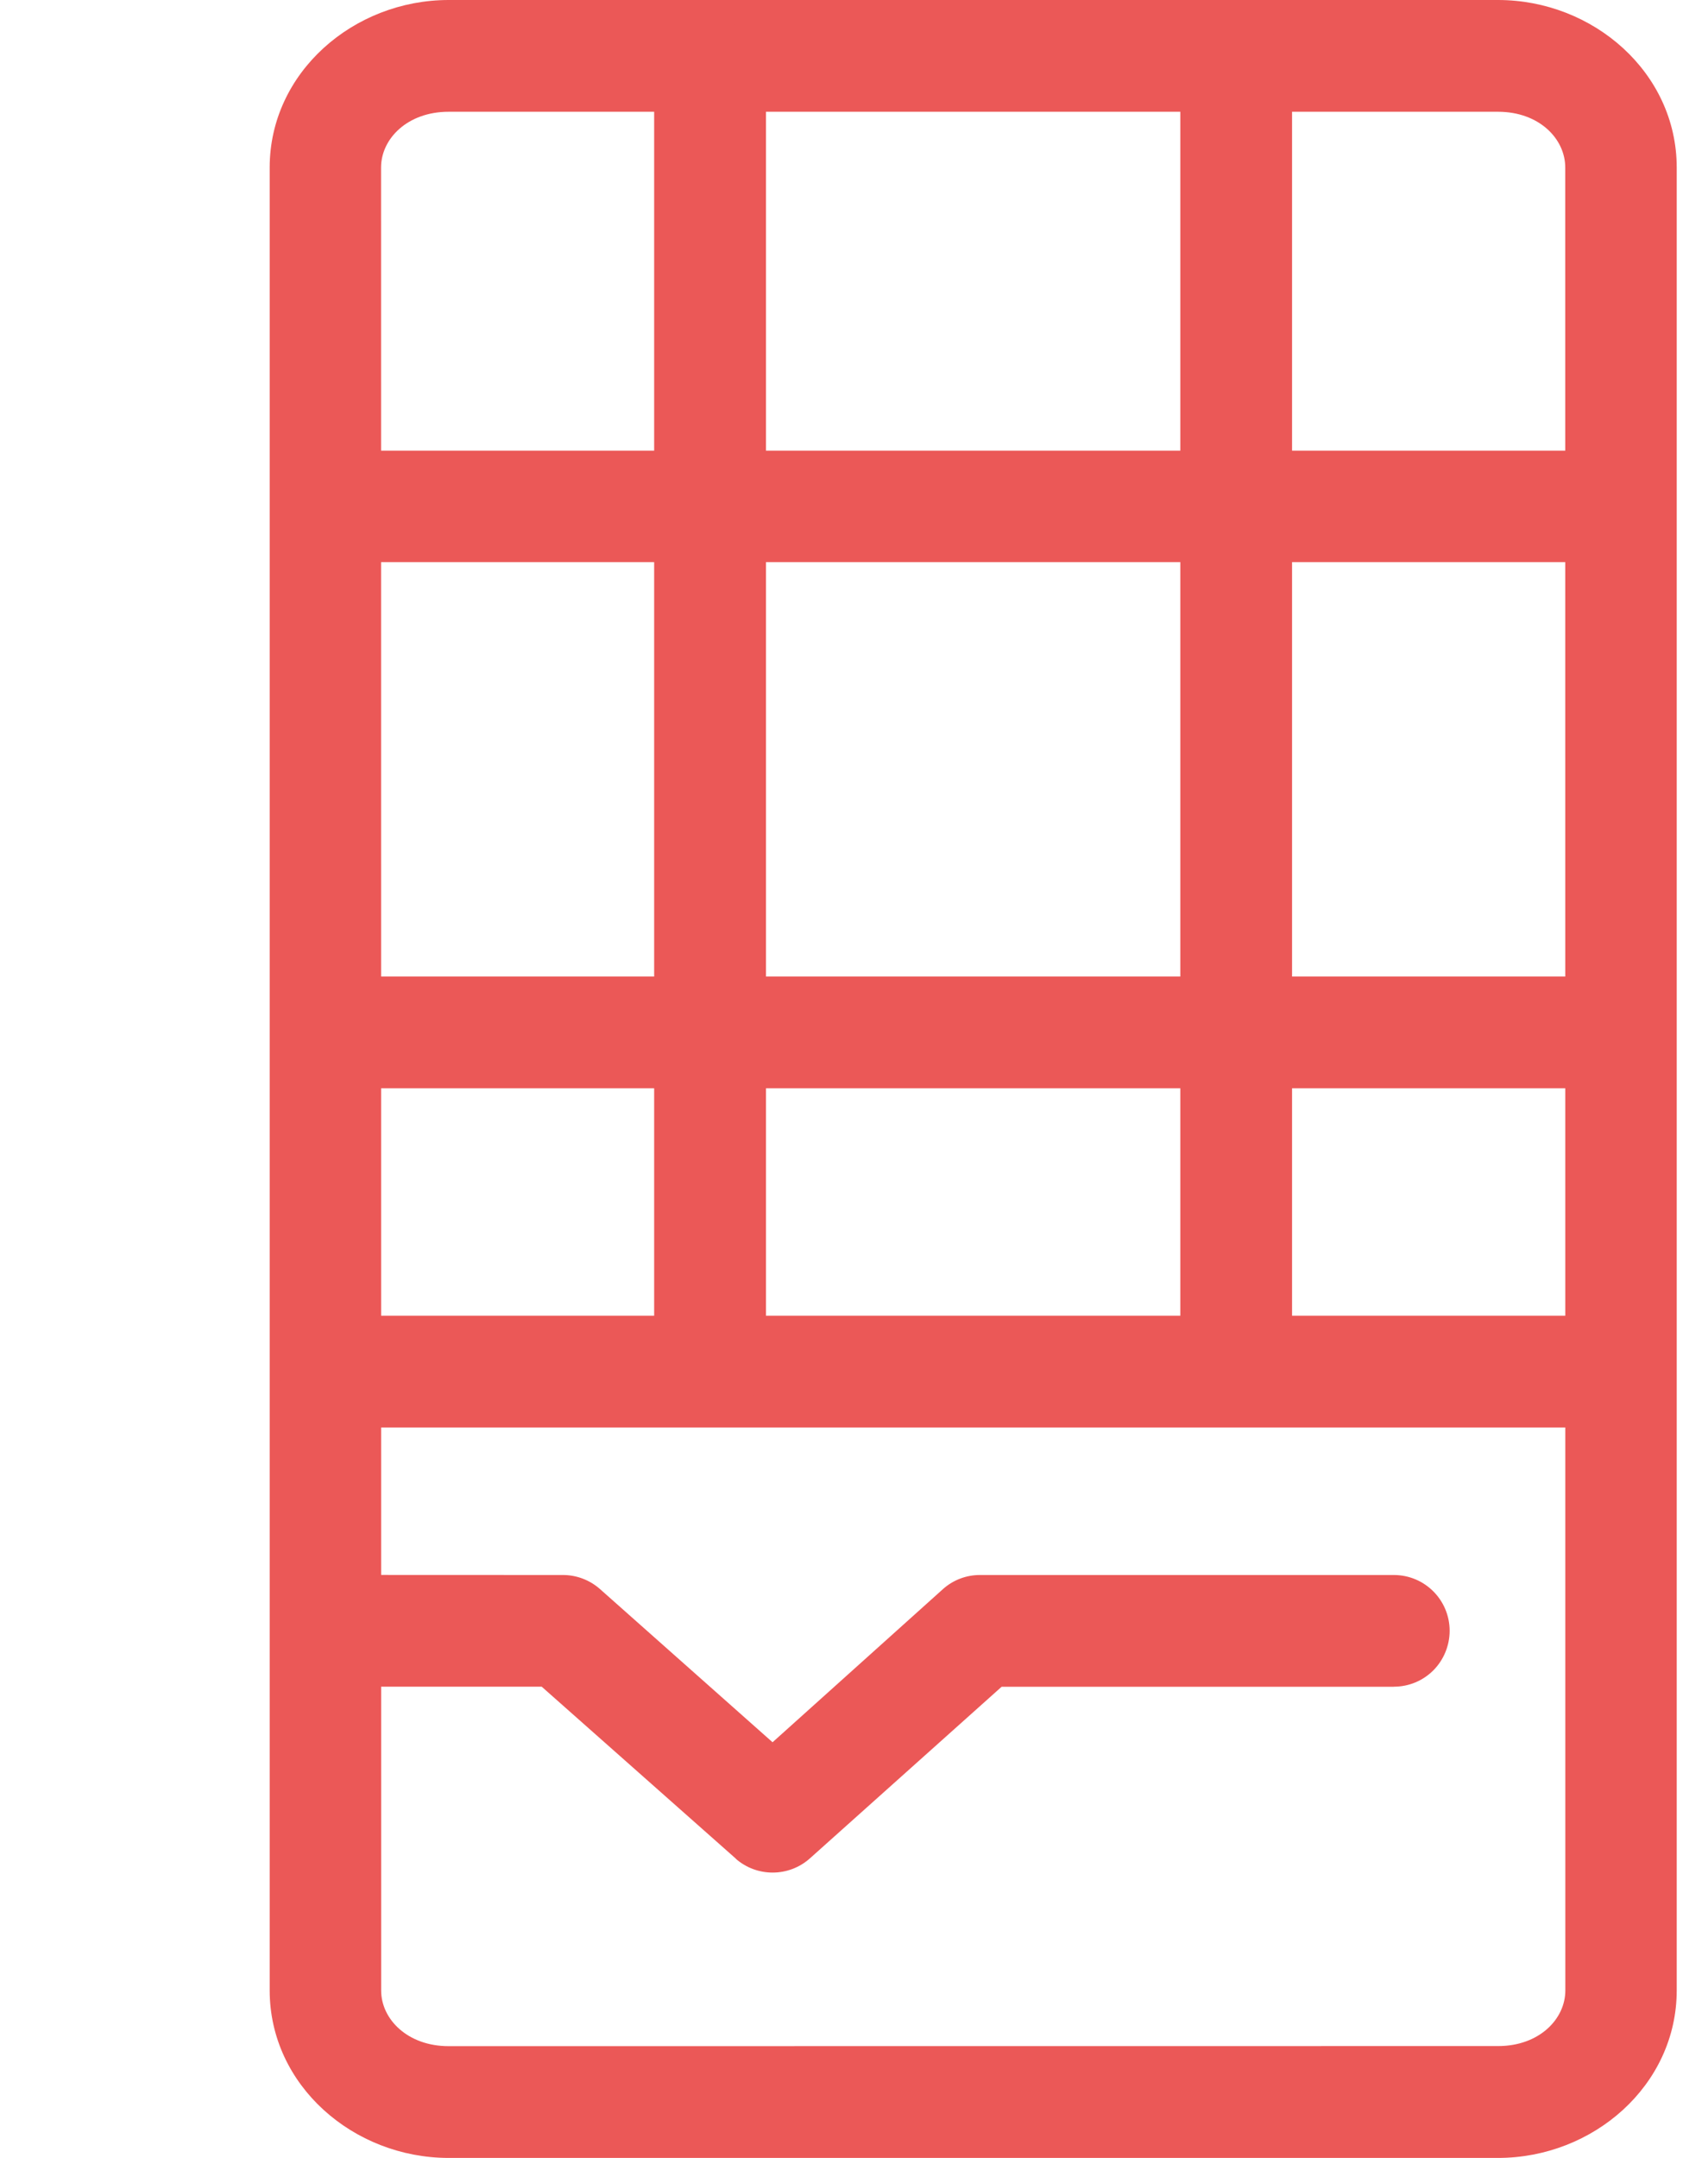
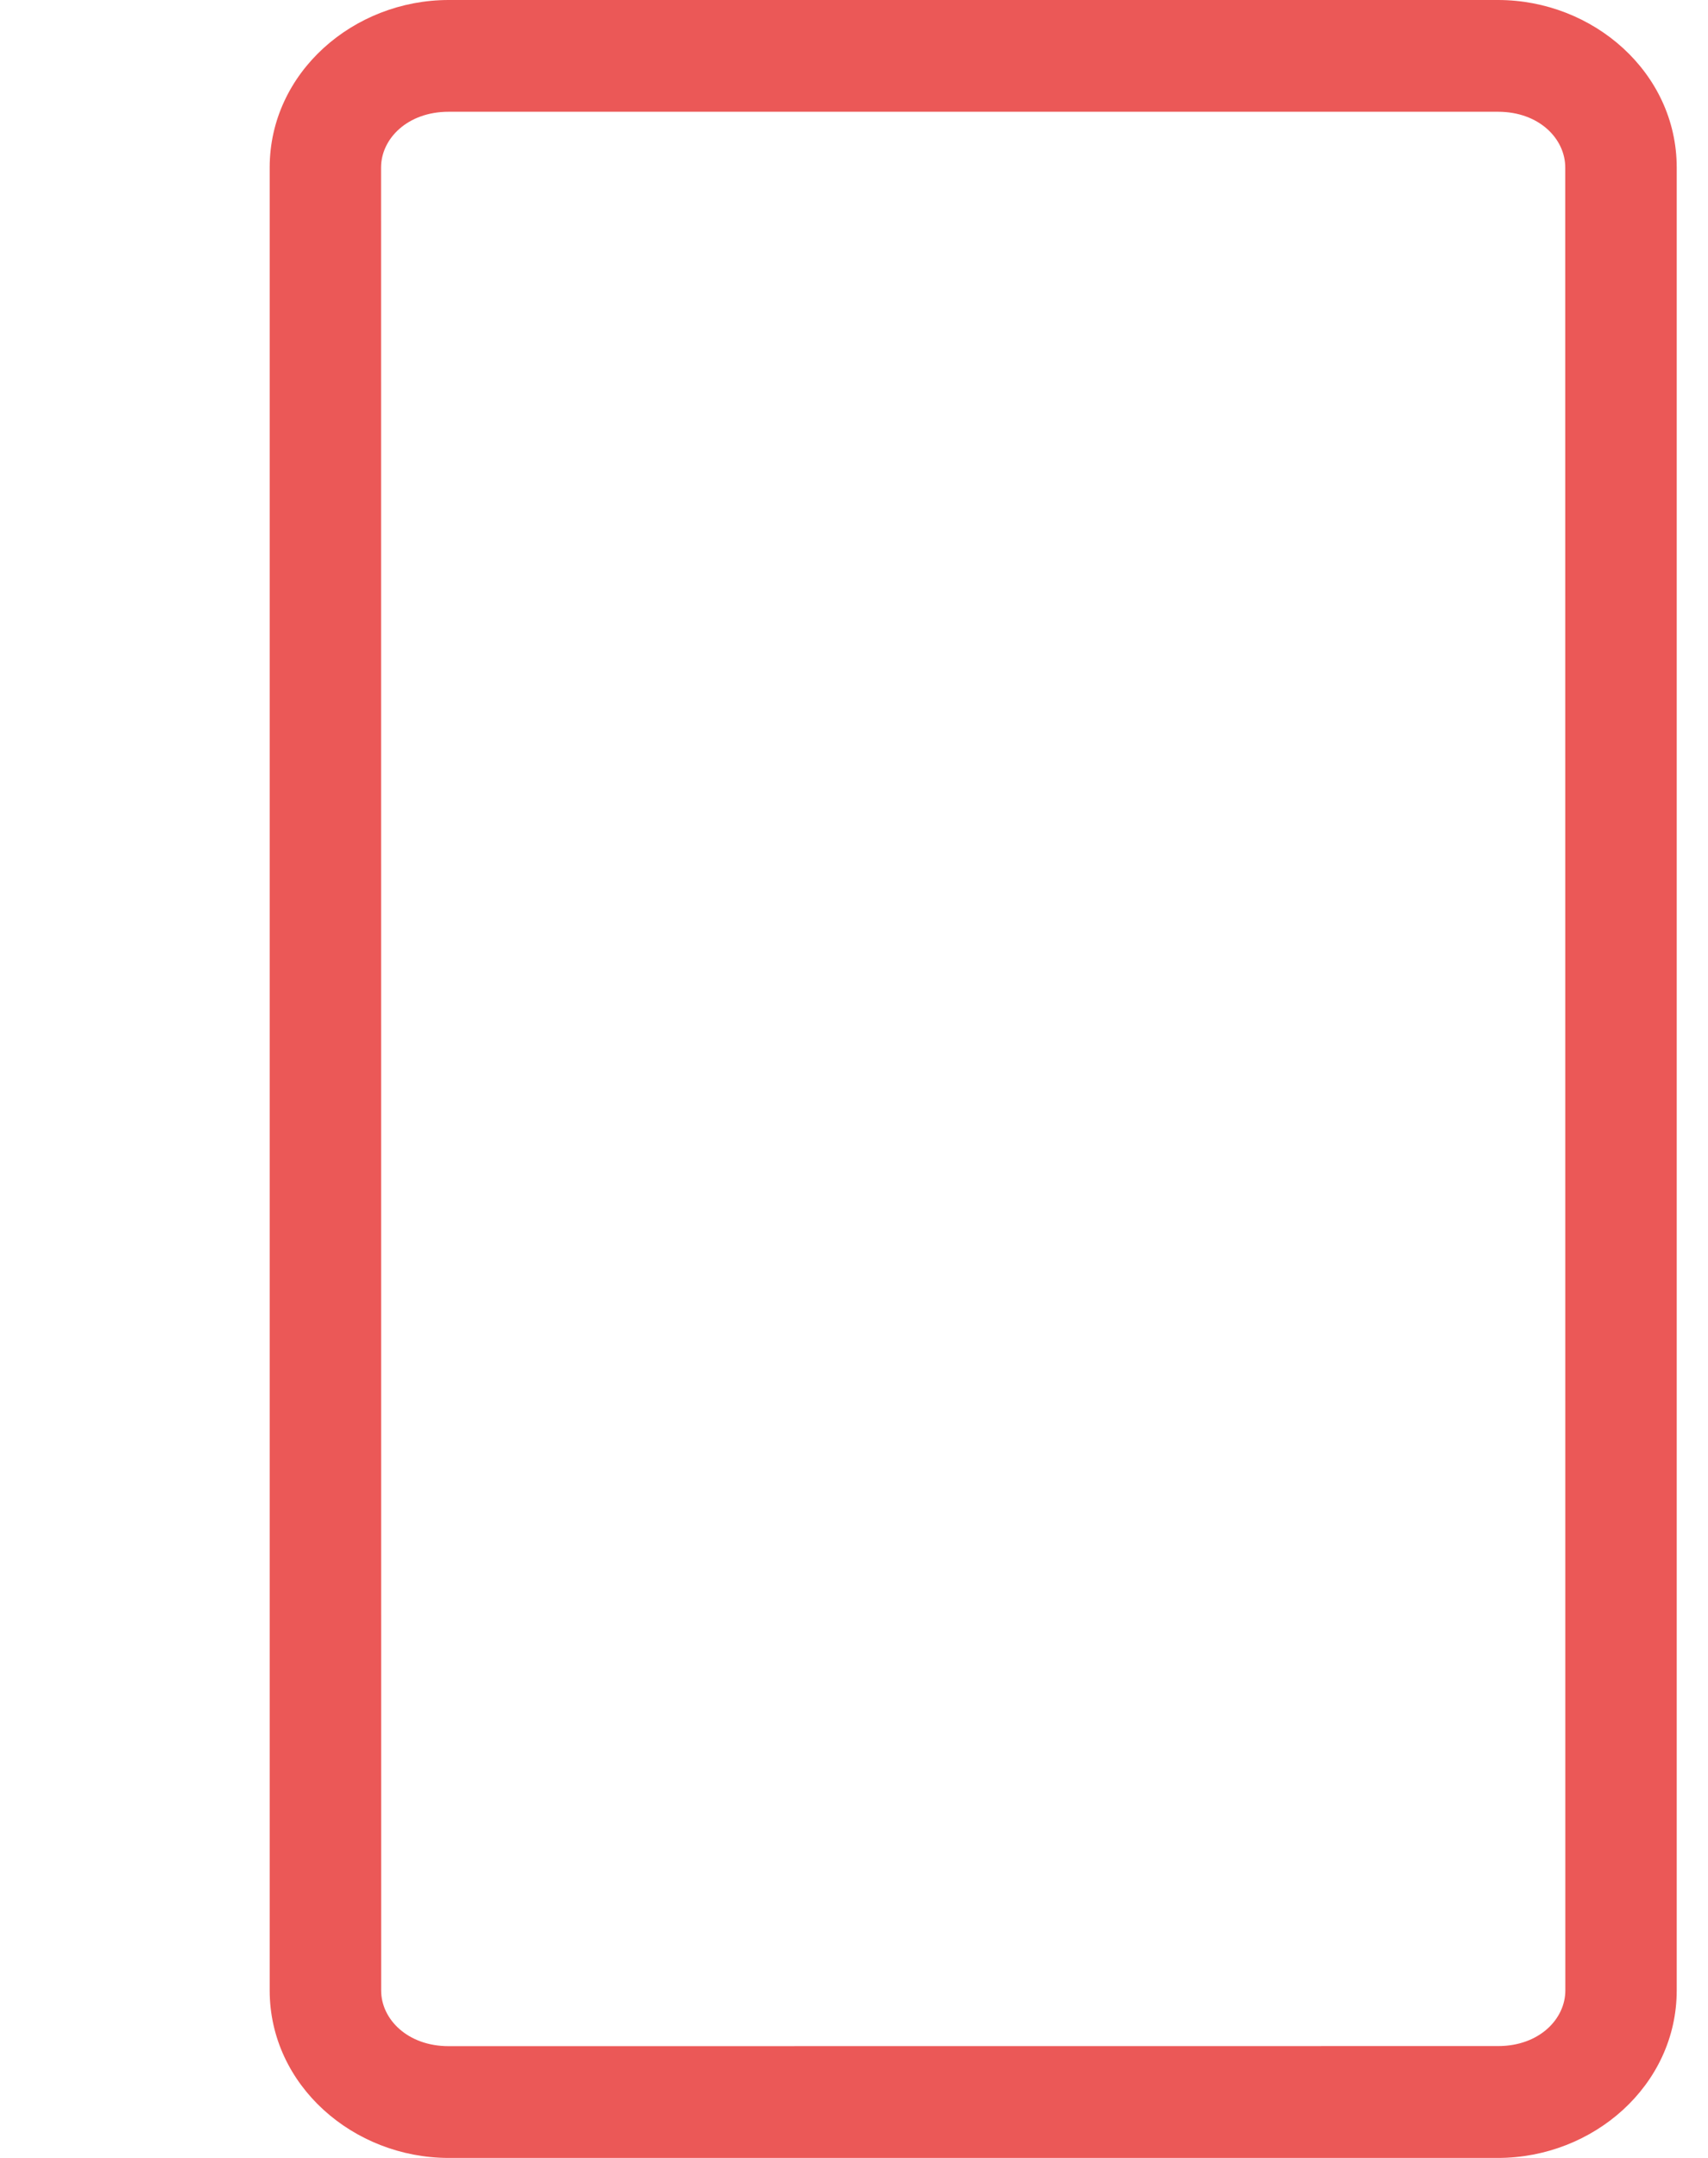
<svg xmlns="http://www.w3.org/2000/svg" width="19" height="24" viewBox="0 0 19 24" fill="none">
  <path d="M4.991 0C3.931 0 3 0.808 3 1.863V22.137C3 23.192 3.931 24 4.991 24H16.664C17.724 24 18.652 23.192 18.652 22.137V1.863C18.652 0.808 17.724 0 16.664 0H4.991ZM4.991 1.243H16.664C17.121 1.243 17.412 1.543 17.412 1.863L17.413 22.137C17.413 22.457 17.121 22.756 16.665 22.756L4.991 22.757C4.534 22.757 4.24 22.457 4.24 22.138L4.239 1.863C4.239 1.542 4.534 1.243 4.99 1.243L4.991 1.243Z" fill="#EB5857" />
-   <path d="M3.741 14.633C3.398 14.634 3.121 14.911 3.121 15.253C3.12 15.418 3.185 15.576 3.301 15.693C3.418 15.81 3.576 15.876 3.741 15.876H17.882C18.047 15.877 18.206 15.811 18.323 15.694C18.44 15.577 18.505 15.419 18.505 15.253C18.505 15.088 18.439 14.93 18.322 14.814C18.205 14.698 18.047 14.633 17.882 14.633L3.741 14.633ZM3.769 17.516V17.517C3.603 17.516 3.445 17.581 3.328 17.697C3.211 17.814 3.146 17.972 3.145 18.136C3.145 18.302 3.21 18.461 3.327 18.578C3.444 18.695 3.603 18.76 3.769 18.759H6.026L8.185 20.671L8.184 20.672C8.42 20.879 8.775 20.878 9.01 20.668L11.142 18.76H15.506V18.759C15.671 18.759 15.828 18.694 15.945 18.577C16.061 18.46 16.126 18.301 16.126 18.136C16.125 17.794 15.848 17.517 15.506 17.517H10.902C10.749 17.516 10.601 17.573 10.488 17.675L8.594 19.377L6.673 17.672C6.559 17.572 6.412 17.516 6.26 17.517L3.769 17.516Z" fill="#EB5857" />
-   <path d="M7.901 0.219C7.736 0.219 7.577 0.283 7.46 0.4C7.344 0.516 7.278 0.674 7.277 0.84V15.137V15.136C7.278 15.301 7.344 15.459 7.46 15.575C7.577 15.692 7.736 15.757 7.901 15.756C8.243 15.756 8.521 15.478 8.521 15.136V0.84C8.521 0.497 8.243 0.22 7.901 0.219ZM13.749 0.219C13.407 0.22 13.13 0.497 13.13 0.84V15.109C13.13 15.451 13.407 15.729 13.749 15.729C13.915 15.729 14.073 15.664 14.19 15.549C14.307 15.432 14.372 15.273 14.373 15.109V0.84C14.372 0.674 14.307 0.516 14.19 0.4C14.073 0.283 13.915 0.219 13.749 0.219Z" fill="#EB5857" />
-   <path d="M3.768 5.012C3.603 5.011 3.445 5.076 3.328 5.193C3.211 5.309 3.145 5.467 3.145 5.632C3.145 5.797 3.211 5.955 3.328 6.071C3.445 6.188 3.603 6.253 3.768 6.252H17.883H17.881C18.047 6.253 18.205 6.188 18.322 6.071C18.439 5.955 18.505 5.797 18.505 5.632C18.505 5.467 18.439 5.309 18.322 5.193C18.205 5.076 18.047 5.011 17.881 5.012H3.768ZM3.768 10.861C3.603 10.86 3.443 10.925 3.327 11.042C3.21 11.159 3.145 11.318 3.145 11.484C3.145 11.648 3.211 11.807 3.328 11.924C3.445 12.039 3.603 12.104 3.768 12.104H17.883H17.881C18.047 12.104 18.205 12.039 18.322 11.924C18.439 11.807 18.505 11.648 18.505 11.484C18.505 11.318 18.44 11.159 18.323 11.042C18.206 10.925 18.047 10.86 17.881 10.861H3.768Z" fill="#EB5857" />
</svg>